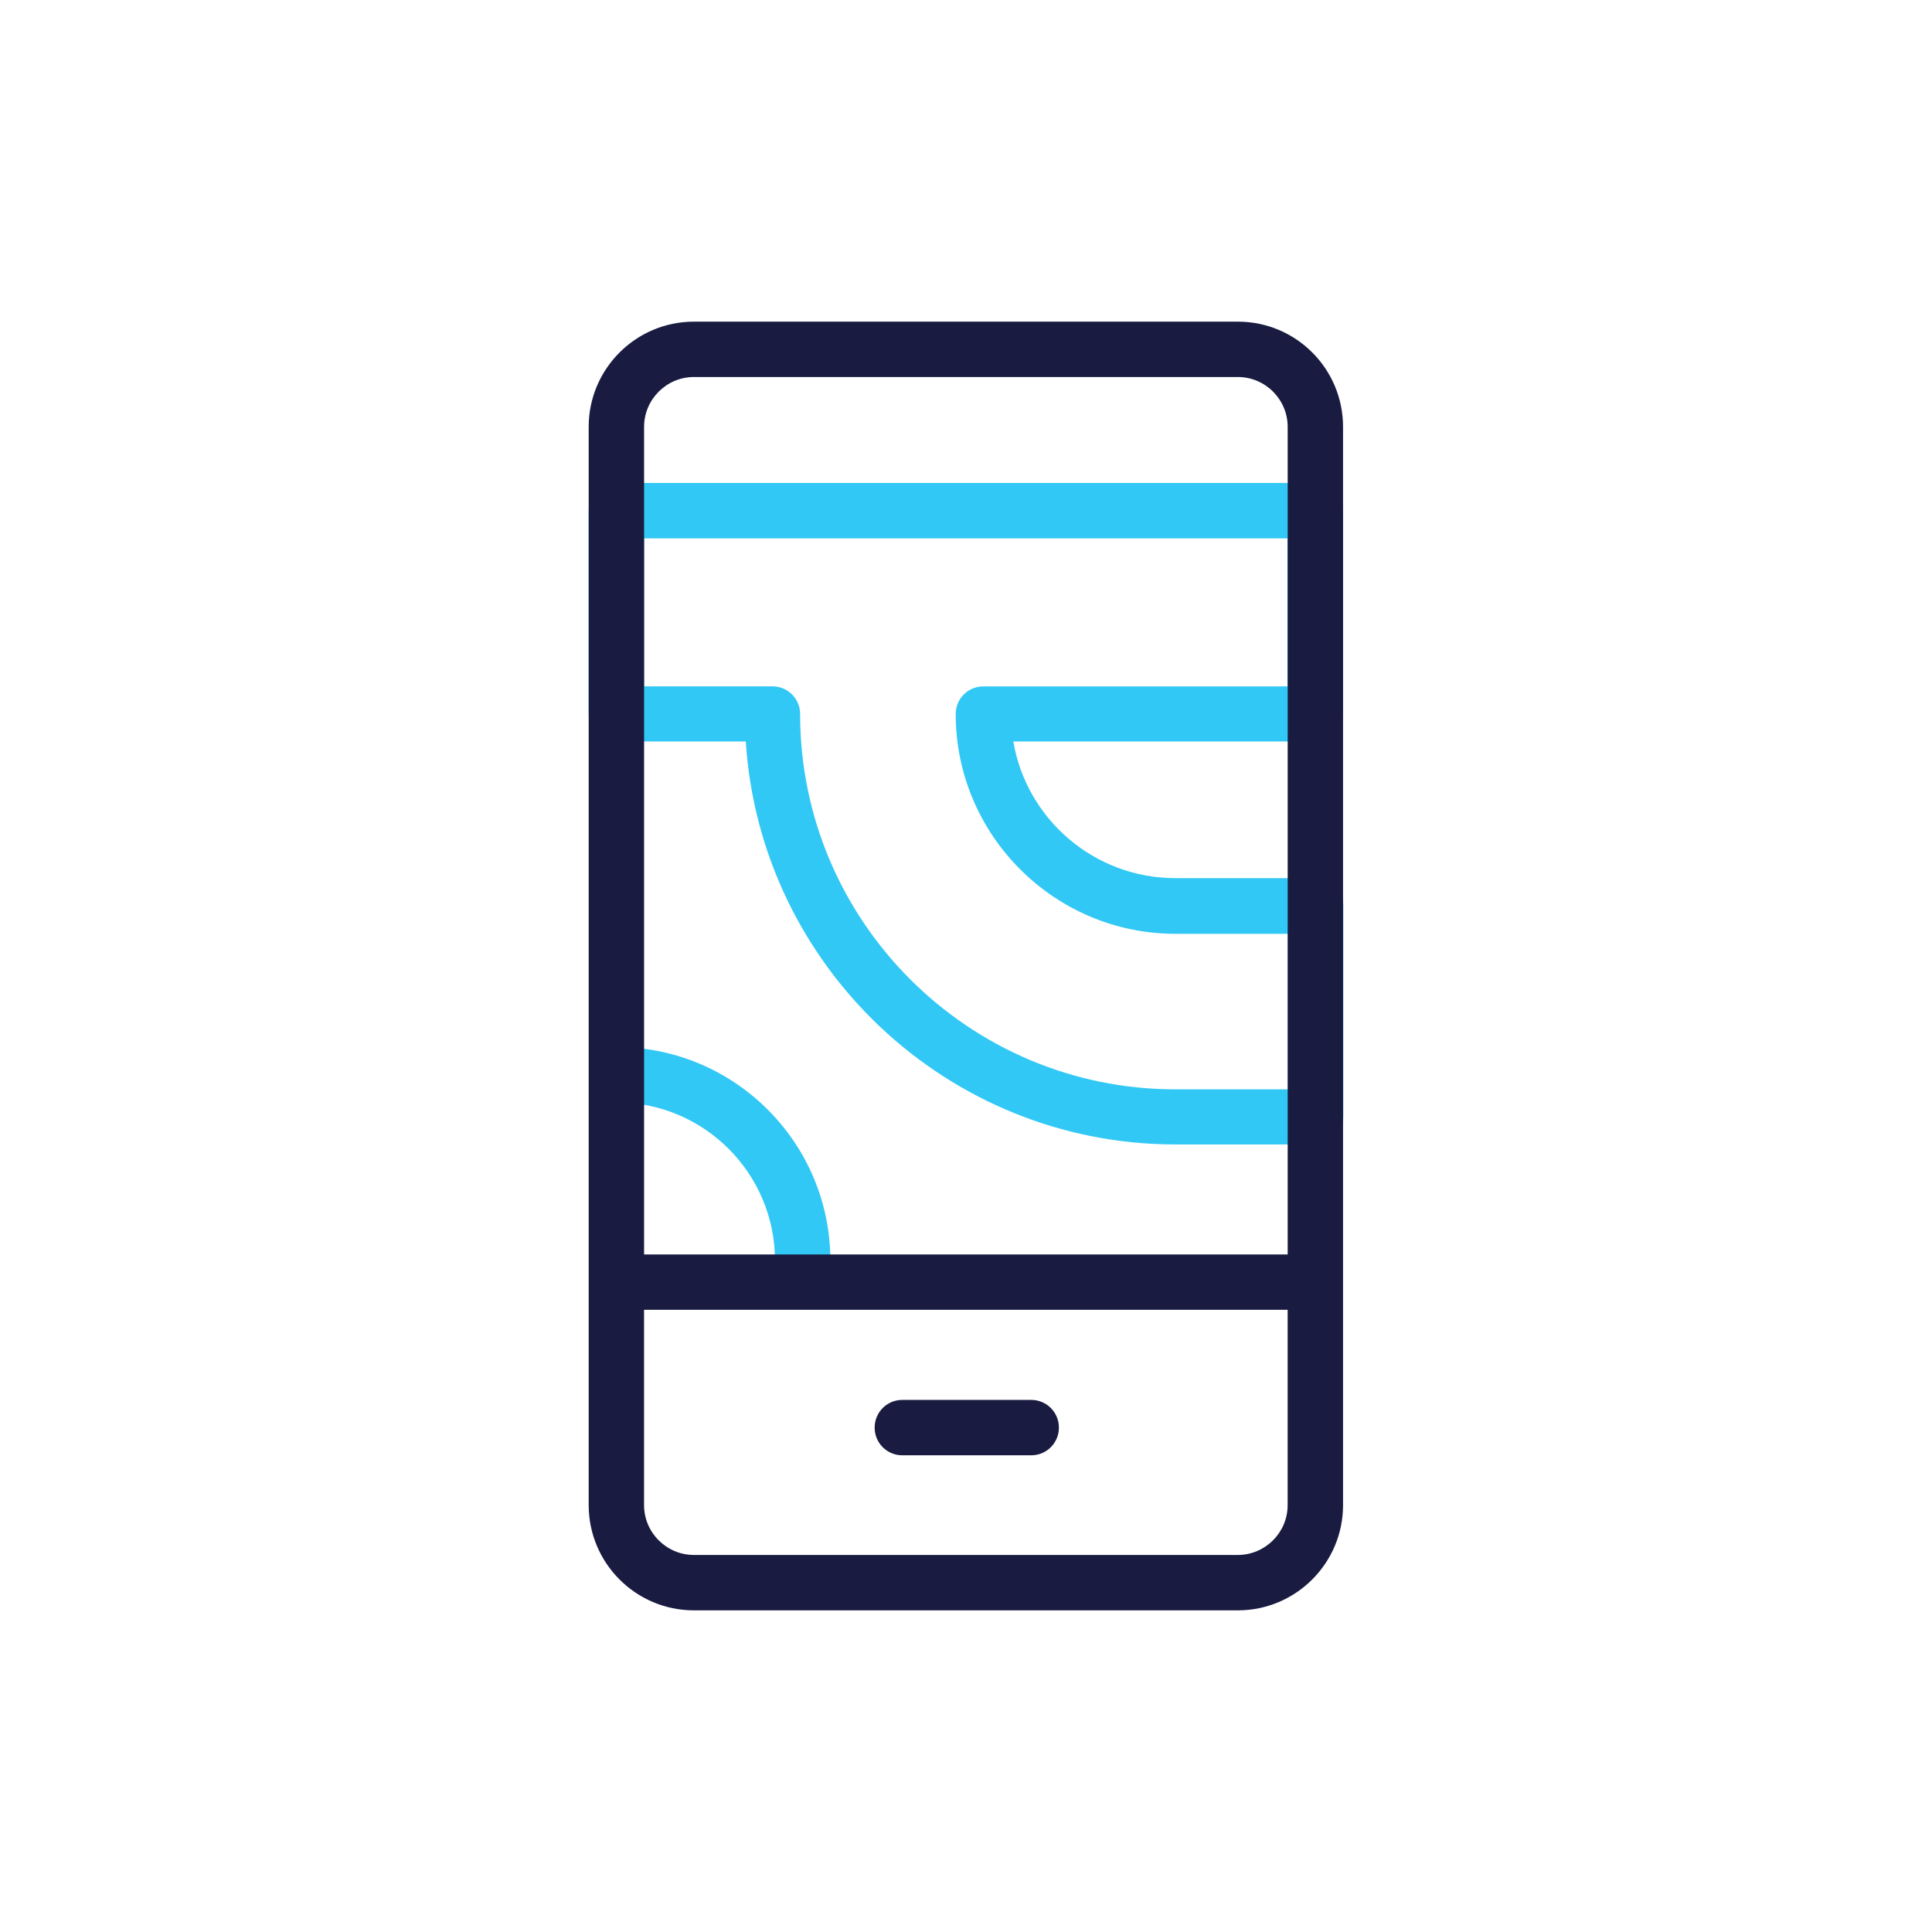
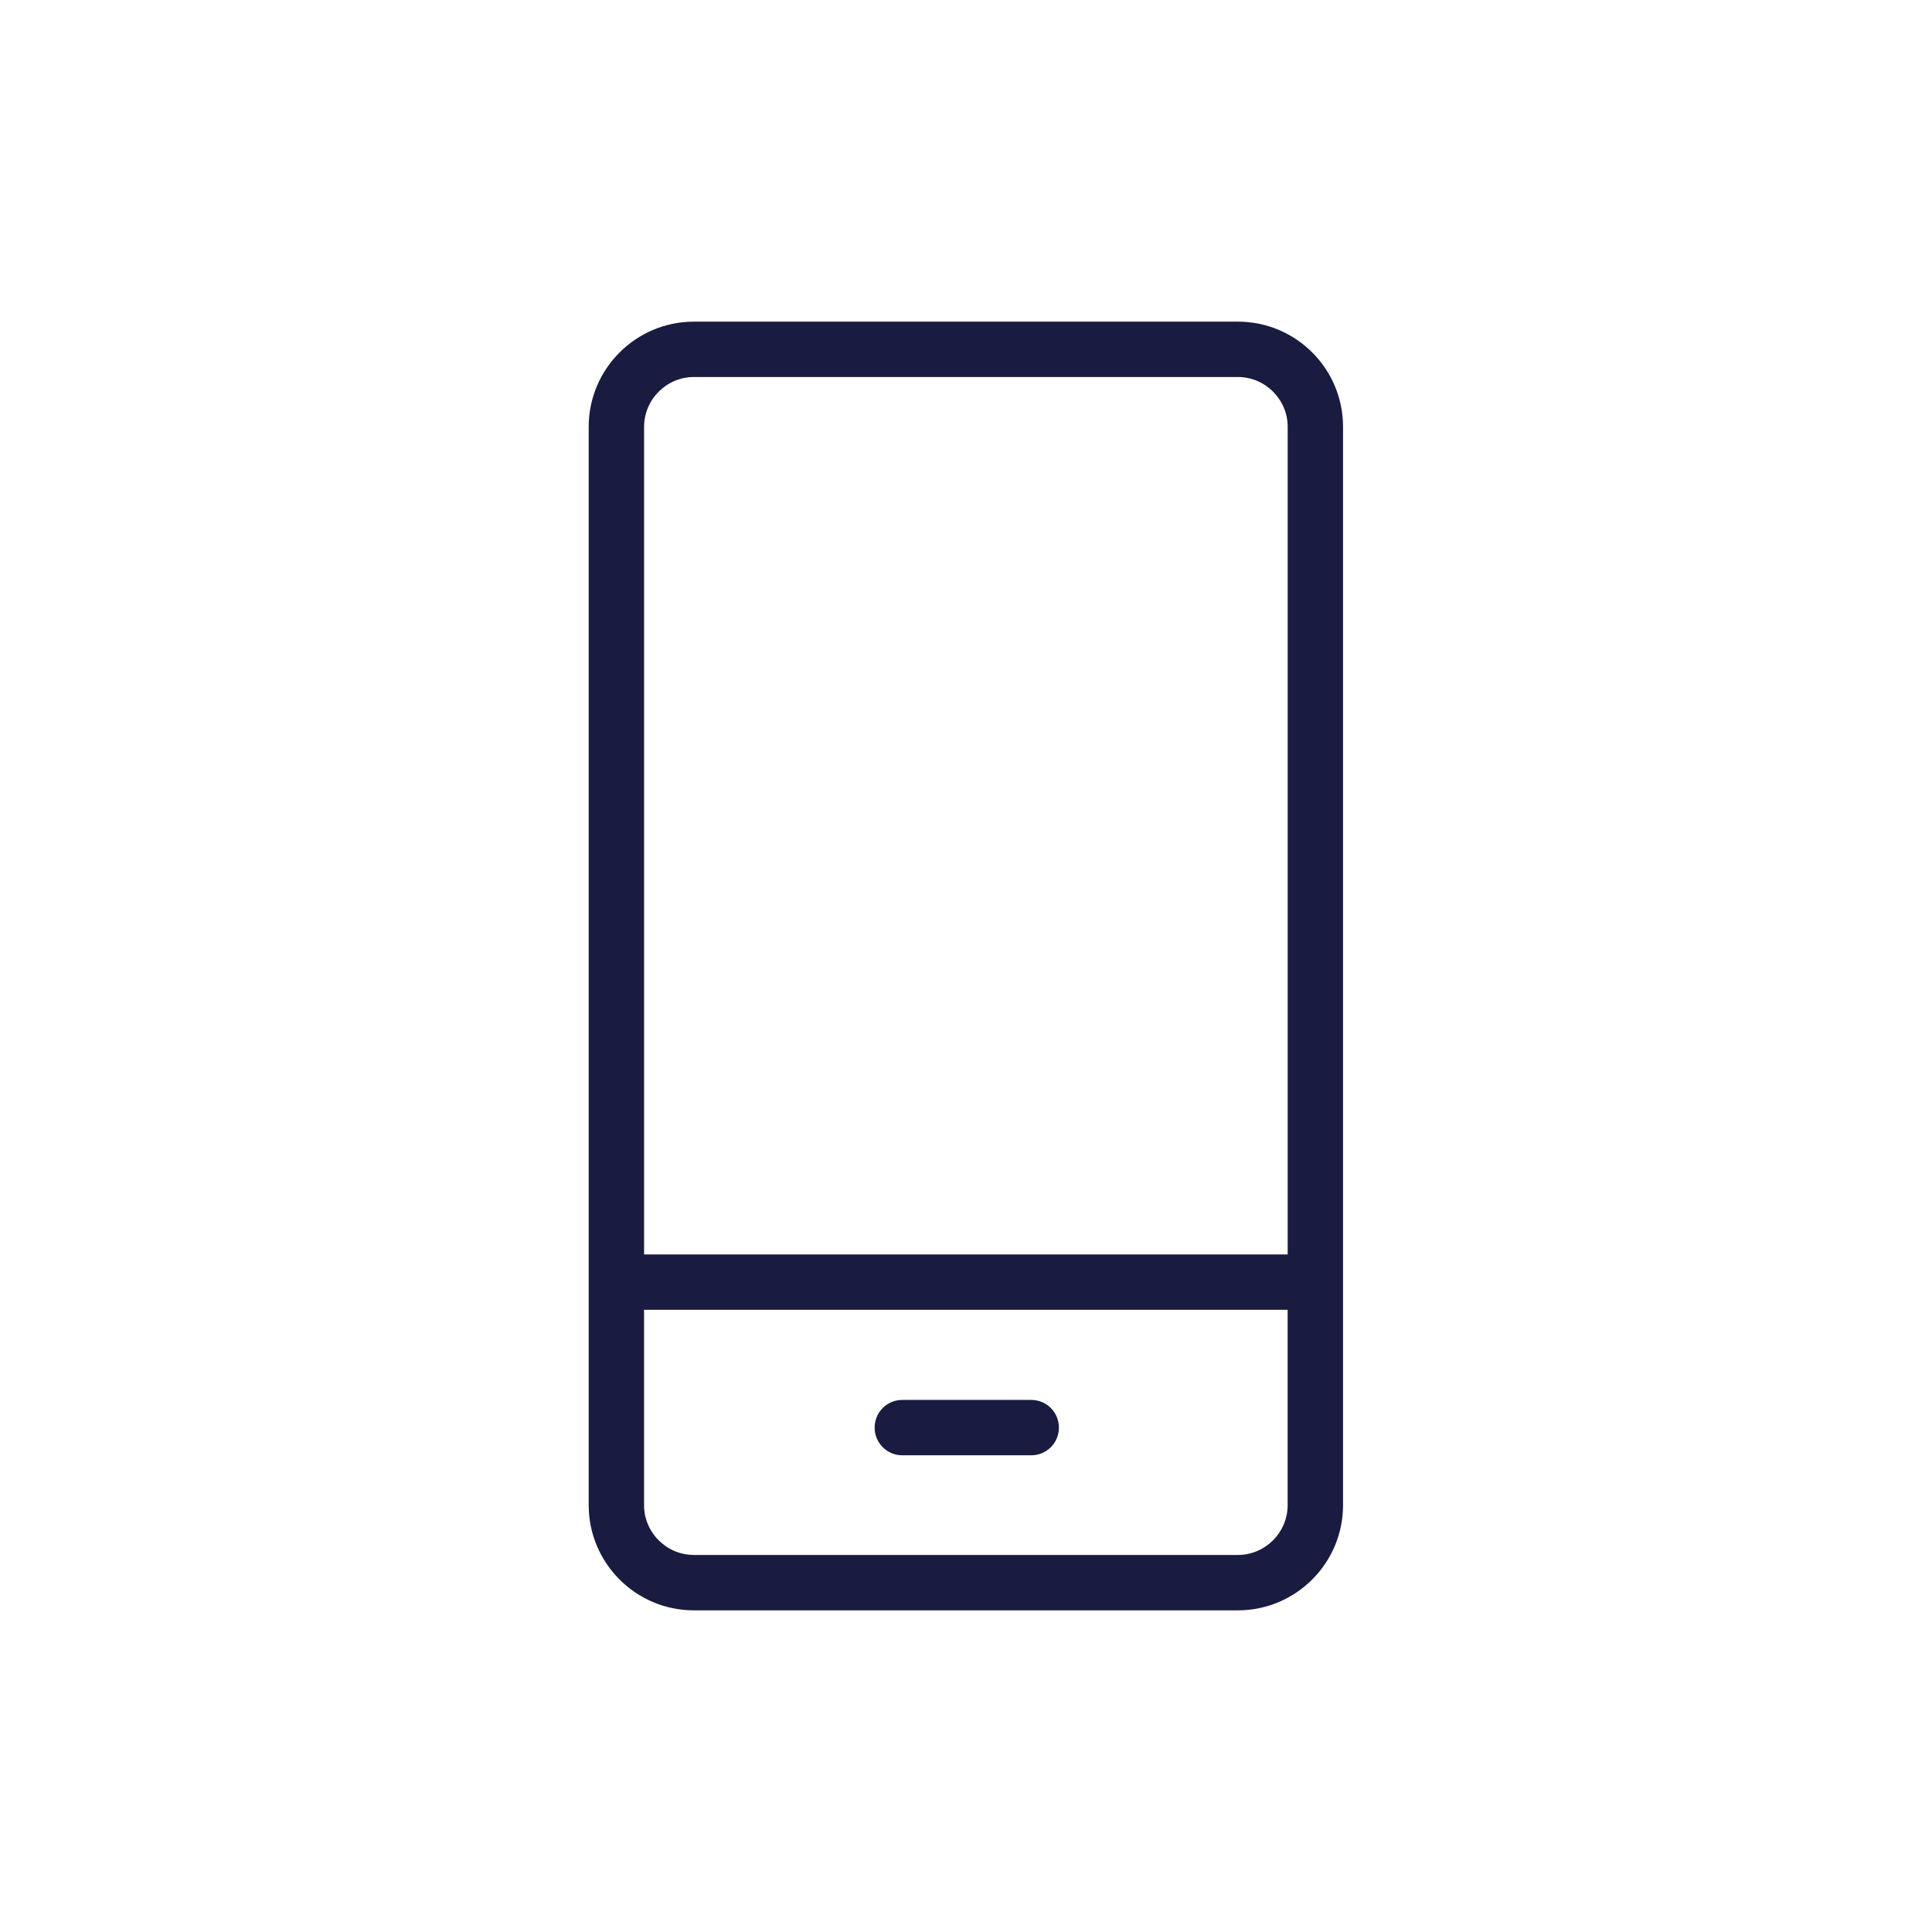
<svg xmlns="http://www.w3.org/2000/svg" id="Capa_1" data-name="Capa 1" viewBox="0 0 512 512">
  <defs>
    <style>
      .cls-1 {
        fill: #31c8f5;
      }

      .cls-2 {
        fill: #191b41;
      }
    </style>
  </defs>
-   <path class="cls-1" d="m348.65,303.29h-37.15c-60.43,0-110.06-47.29-113.86-106.79h-34.29c-4.07,0-7.34-3.27-7.34-7.34v-53.83c0-4.07,3.27-7.34,7.34-7.34h185.17c4.07,0,7.34,3.27,7.34,7.34v53.83c0,4.07-3.27,7.34-7.34,7.34h-79.98c3.47,20.54,21.41,36.22,42.96,36.22h37.15c4.07,0,7.34,3.27,7.34,7.34v55.9c0,4.07-3.34,7.34-7.34,7.34Zm-177.97-121.4h34.02c4.07,0,7.34,3.27,7.34,7.34,0,54.83,44.62,99.46,99.46,99.46h29.82v-41.22h-29.82c-32.08,0-58.23-26.15-58.23-58.23,0-4.07,3.27-7.34,7.34-7.34h80.58v-39.22h-170.49v39.22Z" />
-   <path class="cls-1" d="m220.05,339.58h-14.67v-5.54c0-23.08-18.81-41.89-41.89-41.89v-14.67c31.15,0,56.56,25.35,56.56,56.56v5.54h0Z" />
  <g>
    <path class="cls-2" d="m273.28,385.67h-34.15c-4.07,0-7.34-3.27-7.34-7.34s3.27-7.34,7.34-7.34h34.15c4.07,0,7.34,3.27,7.34,7.34s-3.27,7.34-7.34,7.34Z" />
    <path class="cls-2" d="m328.04,85.24h-144.15c-15.34,0-27.88,12.47-27.88,27.88v285.76c0,15.34,12.47,27.88,27.88,27.88h144.15c15.34,0,27.88-12.47,27.88-27.88V113.12c0-15.41-12.47-27.88-27.88-27.88Zm-144.15,14.67h144.15c7.27,0,13.21,5.94,13.21,13.21v219.32h-170.56V113.12c0-7.27,5.94-13.21,13.21-13.21Zm144.15,312.17h-144.15c-7.27,0-13.21-5.94-13.21-13.21v-51.76h170.56v51.76c0,7.27-5.94,13.21-13.21,13.21Z" />
  </g>
</svg>